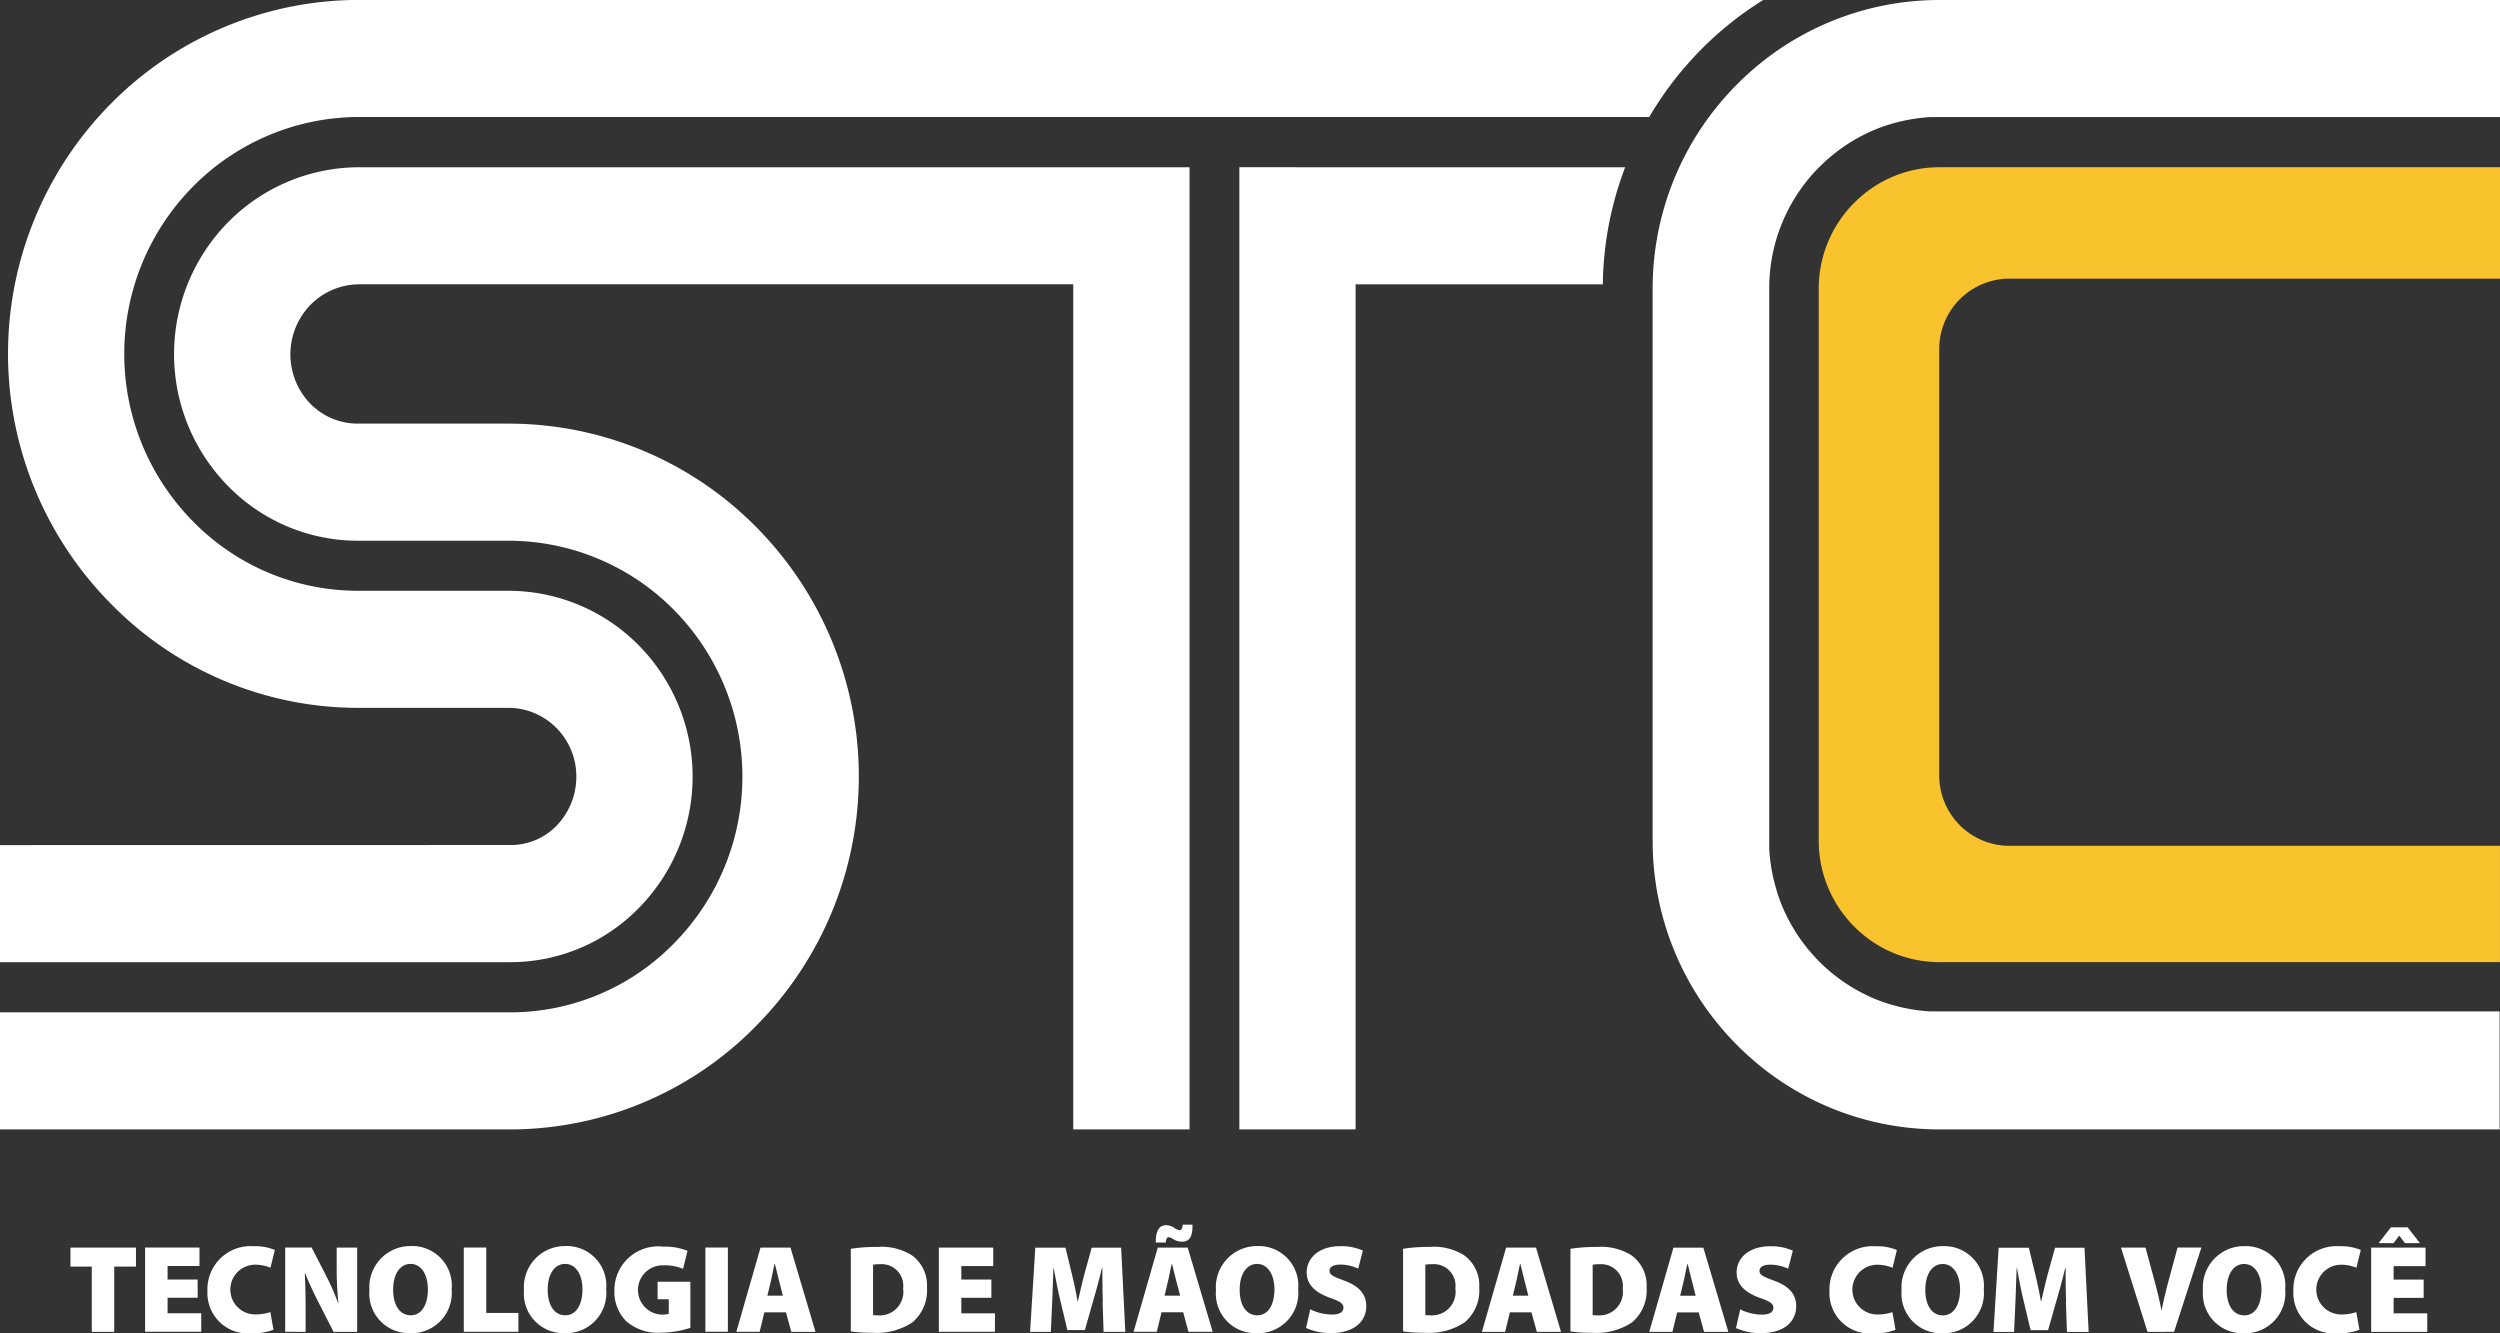
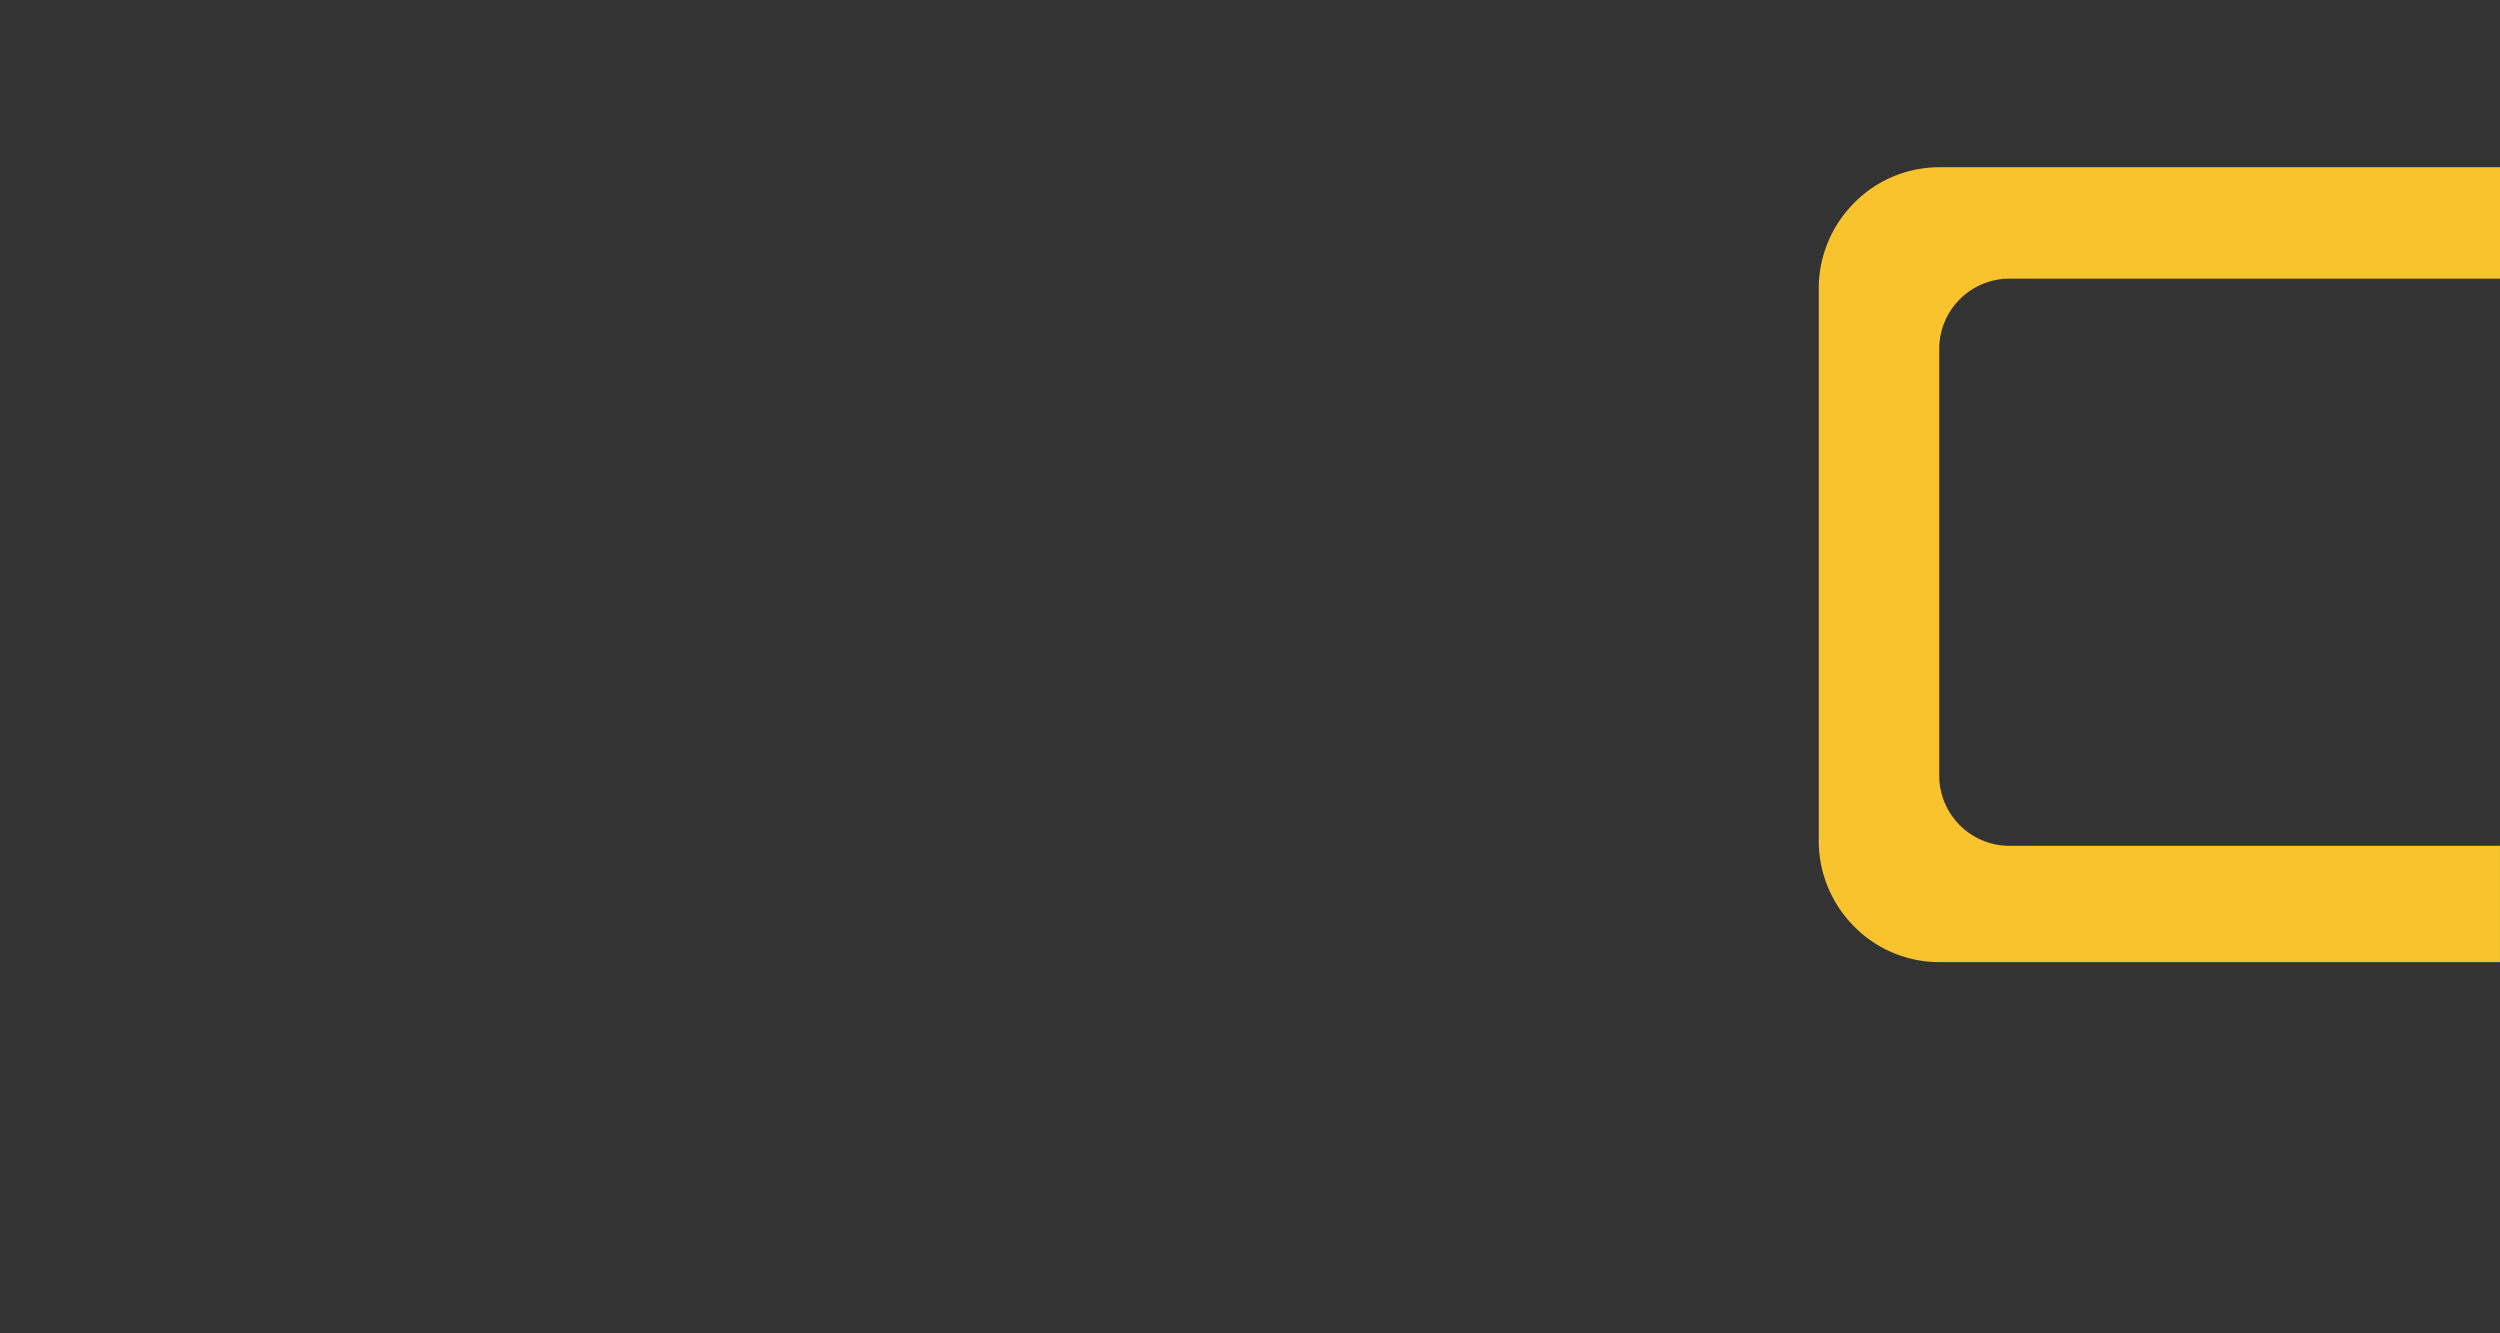
<svg xmlns="http://www.w3.org/2000/svg" width="120" height="64" viewBox="0 0 120 64">
  <rect x="0" y="0" width="120" height="64" fill="#333333" stroke="none" />
  <g id="Grupo_98" data-name="Grupo 98" transform="translate(-320 -40)">
    <g id="Grupo_2" data-name="Grupo 2" transform="translate(-14.041 -106.123)">
-       <path id="Caminho_1" data-name="Caminho 1" d="M339.963,232.684h-1.025v-.912h3.145v.912h-1.043v3.132h-1.078v-3.132Zm111.929,1.5H450.45v.744h1.614v.888h-2.692v-4.044h2.61v.888H450.45v.648h1.442v.876Zm-.769-3.384.59.756h-.72l-.269-.353h-.012l-.262.353h-.721l.59-.756Zm-2.314,4.914a2.529,2.529,0,0,1-1.007.168,1.942,1.942,0,0,1-2.163-2.022,2.074,2.074,0,0,1,2.234-2.153,2.389,2.389,0,0,1,1,.179l-.209.852a1.913,1.913,0,0,0-.744-.145,1.194,1.194,0,0,0,.024,2.388,2.208,2.208,0,0,0,.715-.114l.148.846Zm-3.566-1.961a1.931,1.931,0,0,1-2.014,2.13,1.9,1.9,0,0,1-1.931-2.064,1.973,1.973,0,0,1,2-2.118,1.9,1.9,0,0,1,1.949,2.053Zm-2.806.042c0,.762.328,1.23.847,1.23s.822-.51.822-1.242c0-.7-.31-1.224-.834-1.224-.506,0-.834.492-.834,1.236Zm-3.8,2.022-1.275-4.044h1.18l.429,1.589c.126.457.233.894.334,1.416h.012c.095-.492.209-.959.327-1.4l.435-1.608h1.144l-1.311,4.044Zm-3.908-1.446c-.017-.462-.023-1-.023-1.631h-.018c-.125.533-.292,1.14-.423,1.583l-.4,1.41h-.84l-.334-1.4c-.108-.438-.226-1.038-.322-1.589h-.012c-.024.569-.042,1.169-.06,1.631l-.066,1.446h-.989l.25-4.044h1.448l.262,1.086c.113.45.232.99.316,1.482h.018c.113-.492.244-1.062.363-1.488l.3-1.08h1.412l.2,4.044h-1.043l-.048-1.446Zm-3.953-.617a1.932,1.932,0,0,1-2.014,2.13,1.9,1.9,0,0,1-1.93-2.064,1.973,1.973,0,0,1,2-2.118,1.9,1.9,0,0,1,1.948,2.053Zm-2.806.042c0,.762.328,1.23.847,1.23s.822-.51.822-1.242c0-.7-.31-1.224-.834-1.224-.506,0-.834.492-.834,1.236Zm-1.429,1.92a2.533,2.533,0,0,1-1.007.168,1.942,1.942,0,0,1-2.163-2.022,2.074,2.074,0,0,1,2.235-2.153,2.385,2.385,0,0,1,1,.179l-.208.852a1.921,1.921,0,0,0-.745-.145,1.194,1.194,0,0,0,.024,2.388,2.2,2.2,0,0,0,.715-.114l.149.846Zm-7.454-.978a2.408,2.408,0,0,0,1.043.252c.369,0,.548-.126.548-.33s-.179-.312-.632-.469c-.68-.24-1.132-.618-1.132-1.217,0-.714.6-1.266,1.615-1.266a2.533,2.533,0,0,1,1.084.211l-.226.864a2.071,2.071,0,0,0-.87-.192c-.328,0-.507.12-.507.3,0,.2.215.288.721.474.721.27,1.043.66,1.043,1.224,0,.7-.537,1.29-1.71,1.29a2.821,2.821,0,0,1-1.179-.246l.2-.894Zm-3.027.143-.227.937h-1.114l1.162-4.043h1.436l1.2,4.043H417.35l-.256-.937Zm.888-.8-.185-.726c-.059-.228-.136-.564-.2-.8h-.012c-.059.234-.119.569-.173.8l-.173.726Zm-6.015-2.25a7.826,7.826,0,0,1,1.275-.09,2.737,2.737,0,0,1,1.657.4,1.775,1.775,0,0,1,.727,1.554,2,2,0,0,1-.7,1.667,3.083,3.083,0,0,1-1.889.5,7.413,7.413,0,0,1-1.066-.066v-3.966Zm1.072,3.18a1.282,1.282,0,0,0,.227.013,1.131,1.131,0,0,0,1.215-1.29,1.04,1.04,0,0,0-1.115-1.164,1.7,1.7,0,0,0-.328.024v2.418Zm-3.976-.132-.227.937h-1.115l1.162-4.043h1.436l1.2,4.043h-1.162l-.256-.937Zm.887-.8-.184-.726c-.059-.228-.137-.564-.2-.8h-.012c-.059.234-.119.569-.173.8l-.173.726Zm-6.015-2.25a7.812,7.812,0,0,1,1.274-.09,2.735,2.735,0,0,1,1.657.4,1.774,1.774,0,0,1,.727,1.554,2,2,0,0,1-.7,1.667,3.087,3.087,0,0,1-1.889.5,7.394,7.394,0,0,1-1.066-.066v-3.966Zm1.072,3.18a1.27,1.27,0,0,0,.226.013,1.131,1.131,0,0,0,1.215-1.29,1.039,1.039,0,0,0-1.114-1.164,1.691,1.691,0,0,0-.328.024v2.418Zm-5.523-.275a2.407,2.407,0,0,0,1.043.252c.369,0,.548-.126.548-.33s-.179-.312-.632-.469c-.679-.24-1.132-.618-1.132-1.217,0-.714.6-1.266,1.614-1.266a2.535,2.535,0,0,1,1.084.211l-.226.864a2.071,2.071,0,0,0-.87-.192c-.328,0-.507.12-.507.3,0,.2.215.288.721.474.721.27,1.043.66,1.043,1.224,0,.7-.536,1.29-1.71,1.29a2.818,2.818,0,0,1-1.179-.246l.2-.894Zm-.583-.984a1.932,1.932,0,0,1-2.014,2.13,1.9,1.9,0,0,1-1.931-2.064,1.973,1.973,0,0,1,2-2.118,1.9,1.9,0,0,1,1.949,2.053Zm-2.807.042c0,.762.328,1.23.847,1.23s.822-.51.822-1.242c0-.7-.31-1.224-.834-1.224-.506,0-.834.492-.834,1.236Zm-3.751,1.085-.227.937h-1.114l1.161-4.043h1.436l1.2,4.043H392.6l-.251-.937Zm-.274-3.347c-.018-.57.185-.834.483-.834a.731.731,0,0,1,.394.12.59.59,0,0,0,.256.12c.1,0,.137-.06.161-.264h.465c.018.606-.173.816-.5.816a.79.79,0,0,1-.4-.108.529.529,0,0,0-.244-.108c-.066,0-.125.078-.137.258Zm1.168,2.55-.191-.726c-.059-.228-.137-.564-.2-.8h-.012c-.059.234-.119.569-.173.8l-.173.726Zm-3.709.288c-.019-.462-.024-1-.024-1.631h-.017c-.126.533-.292,1.14-.423,1.583l-.4,1.41h-.84l-.334-1.4c-.107-.438-.227-1.038-.322-1.589h-.012c-.023.569-.041,1.169-.06,1.631l-.066,1.446H385l.251-4.044H386.7l.262,1.086c.113.45.233.99.316,1.482h.018c.113-.492.245-1.062.363-1.488l.3-1.08h1.412l.2,4.044h-1.043l-.048-1.446Zm-5.35-.186H381.7v.744h1.614v.888h-2.693v-4.043h2.61v.887H381.7v.648h1.442v.876Zm-6.752-2.352a7.824,7.824,0,0,1,1.275-.09,2.733,2.733,0,0,1,1.656.4,1.774,1.774,0,0,1,.727,1.554,2,2,0,0,1-.7,1.667,3.084,3.084,0,0,1-1.889.5,7.412,7.412,0,0,1-1.066-.066v-3.966Zm1.072,3.18a1.278,1.278,0,0,0,.227.013,1.13,1.13,0,0,0,1.215-1.29,1.039,1.039,0,0,0-1.114-1.164,1.692,1.692,0,0,0-.328.024v2.418Zm-5.219-.132-.226.937H370.9l1.161-4.043H373.5l1.2,4.043h-1.162l-.256-.937Zm.888-.8-.184-.726c-.059-.228-.137-.564-.2-.8h-.012c-.059.234-.12.569-.173.8l-.173.726Zm-2.639,1.734h-1.079v-4.044h1.079v4.044Zm-1.8-.186a4.8,4.8,0,0,1-1.389.229,2.324,2.324,0,0,1-1.686-.546,1.993,1.993,0,0,1-.572-1.464,2.1,2.1,0,0,1,2.348-2.118,2.881,2.881,0,0,1,1.162.2l-.214.864a2.3,2.3,0,0,0-.953-.168,1.183,1.183,0,1,0,.267,2.328v-.7h-.536v-.841h1.573v2.214Zm-4.043-1.877a1.932,1.932,0,0,1-2.014,2.13,1.9,1.9,0,0,1-1.93-2.064,1.973,1.973,0,0,1,2-2.118,1.9,1.9,0,0,1,1.948,2.053Zm-2.806.042c0,.762.328,1.23.847,1.23s.822-.51.822-1.242c0-.7-.31-1.224-.834-1.224-.506,0-.834.492-.834,1.236Zm-4.027-2.022h1.078v3.138h1.543v.906h-2.621v-4.044Zm-.585,1.98a1.932,1.932,0,0,1-2.014,2.13,1.9,1.9,0,0,1-1.93-2.064,1.973,1.973,0,0,1,2-2.118,1.9,1.9,0,0,1,1.949,2.053Zm-2.806.042c0,.762.328,1.23.846,1.23s.822-.51.822-1.242c0-.7-.31-1.224-.835-1.224-.505,0-.833.492-.833,1.236Zm-5.182,2.022v-4.044h1.269l.638,1.242a12,12,0,0,1,.631,1.416h.018a15.415,15.415,0,0,1-.084-1.7v-.954h.983v4.044h-1.133l-.685-1.344c-.22-.426-.483-.972-.673-1.458h-.024c.029.546.041,1.152.041,1.812v.99Zm-.562-.1a2.532,2.532,0,0,1-1.007.168,1.942,1.942,0,0,1-2.163-2.022,2.074,2.074,0,0,1,2.235-2.153,2.385,2.385,0,0,1,1,.179l-.209.852a1.92,1.92,0,0,0-.745-.145,1.194,1.194,0,0,0,.024,2.388,2.2,2.2,0,0,0,.715-.114l.149.846Zm-3.637-1.534H343.6v.744h1.615v.887h-2.694v-4.043h2.61v.888H343.6v.648h1.442Z" transform="translate(-1.515 -25.764)" fill="#fff" fill-rule="evenodd" />
      <g id="Grupo_1" data-name="Grupo 1" transform="translate(334.041 146.123)">
        <path id="Caminho_2" data-name="Caminho 2" d="M493.163,157.668v5.348H469.6a3.375,3.375,0,0,0-3.354,3.376v20.473a3.375,3.375,0,0,0,3.354,3.376h23.562v5.583H466.247a5.748,5.748,0,0,1-4.085-1.712,5.826,5.826,0,0,1-1.7-4.113V163.494a5.824,5.824,0,0,1,1.7-4.113,5.745,5.745,0,0,1,4.085-1.713Z" transform="translate(-373.163 -149.641)" fill="#f9c32e" fill-rule="evenodd" />
-         <path id="Caminho_3" data-name="Caminho 3" d="M454.041,200.335H427.125a13.672,13.672,0,0,1-9.721-4.064,13.863,13.863,0,0,1-4.036-9.789V159.976a13.862,13.862,0,0,1,4.036-9.789,13.672,13.672,0,0,1,9.721-4.064h26.916v5.619H427.02l-.1,0h0l-.1,0h0l-.1,0h0l-.1.006h0l-.1.007h0l-.1.008h0l-.1.01h0l-.1.011h0l-.1.012h0l-.1.014h0l-.1.015h0l-.1.016h0l-.1.017h0l-.1.019h0l-.1.02-.1.021h0l-.1.022h0l-.1.024h0l-.1.025h0l-.1.026h0l-.1.027h0l-.1.029h0l-.1.029h0l-.1.031h0l-.1.032-.094.033h0l-.094.034-.093.035h0l-.093.036h0l-.093.038h0l-.092.039-.092.039h0l-.09.04h0l-.09.042-.089.042h0l-.088.045h0l-.088.044h0l-.088.047h0l-.087.047-.086.048-.086.049h0l-.085.05-.085.051-.084.052h0l-.083.054h0l-.083.054-.081.055-.081.056-.081.057-.08.058-.079.059-.078.06h0l-.078.061-.077.061-.077.063-.075.064h0l-.075.064-.074.065-.073.066-.072.067-.072.068-.07.069-.07.069a8.239,8.239,0,0,0-2.4,5.817v26.505h0v.106h0l0,.1h0l0,.106h0l0,.1.006.1h0l.007.1h0l.009.1.01.1.011.1h0l.012.1h0l.014.1h0l.015.1.016.1.017.1.019.1.02.1.021.1.022.1.023.1.025.1.026.1.028.1.028.1.029.1.03.1.032.1h0l.033.1.034.095.035.095.036.094h0l.037.093h0l.038.092.04.092.04.092.042.09h0l.043.09.043.09.044.089.046.088h0l.047.088.048.088.049.086.05.086.051.086.052.084.052.084.054.083.055.083.056.082.057.081.057.081.059.08.059.079.061.078.061.078.061.076.064.076.063.075.065.074.066.074.067.073.067.072.068.071.069.07.07.07.07.069.072.067.072.067.073.067.074.065.075.065h0l.075.063h0l.077.063.077.062h0l.078.06h0l.078.06h0l.079.059h0l.08.058.081.056.081.056h0l.081.056.083.054c.055.036.111.071.167.106h0l.085.051h0l.085.05.086.049h0l.086.048h0l.087.047c.059.031.117.061.177.091l.088.044h0l.089.043.09.042h0l.09.041.092.04h0l.092.039.093.037.093.037h0l.093.035.094.034h0l.094.033h0l.1.031h0l.1.031h0l.1.03h0l.1.029h0l.1.027h0q.146.04.293.075l.1.022.1.021h0l.1.019.1.019.1.018h0l.1.016.1.015h0l.1.014h0l.1.012h0l.1.012.1.01.1.008.1.008h0l.1.006.1,0,.1,0,.1,0h27.021v5.619Zm-120-13.647v5.619h24.528a8.607,8.607,0,0,0,6.151-2.616,8.981,8.981,0,0,0-.027-12.6,8.794,8.794,0,0,0-6.258-2.61H351.2a11.08,11.08,0,0,1-7.91-3.346,11.436,11.436,0,0,1,.023-16.066,11.22,11.22,0,0,1,7.985-3.331h61.908a16.326,16.326,0,0,1,5.475-5.619H351.3a16.763,16.763,0,0,0-11.931,4.976,17.054,17.054,0,0,0-.023,23.99A16.608,16.608,0,0,0,351.2,180.1h7.235a3.247,3.247,0,0,1,2.313.964,3.293,3.293,0,0,1,.957,2.328,3.371,3.371,0,0,1-.952,2.367,3.055,3.055,0,0,1-2.183.925Zm78.008-32.537a16.272,16.272,0,0,0-1.072,5.619H399.11v40.565h-5.58V154.15Zm-20.911,46.184h-5.581V159.769H351.3a3.3,3.3,0,0,0-2.348.979,3.41,3.41,0,0,0-.023,4.745,3.185,3.185,0,0,0,2.273.964h7.235a16.714,16.714,0,0,1,11.9,4.962,17.007,17.007,0,0,1,.058,23.885,16.538,16.538,0,0,1-11.819,5.031H334.041v-5.619h24.528a10.985,10.985,0,0,0,7.851-3.34,11.389,11.389,0,0,0-.036-15.983,11.17,11.17,0,0,0-7.95-3.315H351.2a8.715,8.715,0,0,1-6.22-2.632,9.028,9.028,0,0,1,.024-12.67,8.844,8.844,0,0,1,6.294-2.625h39.841Z" transform="translate(-334.041 -146.123)" fill="#fff" fill-rule="evenodd" />
      </g>
    </g>
  </g>
</svg>